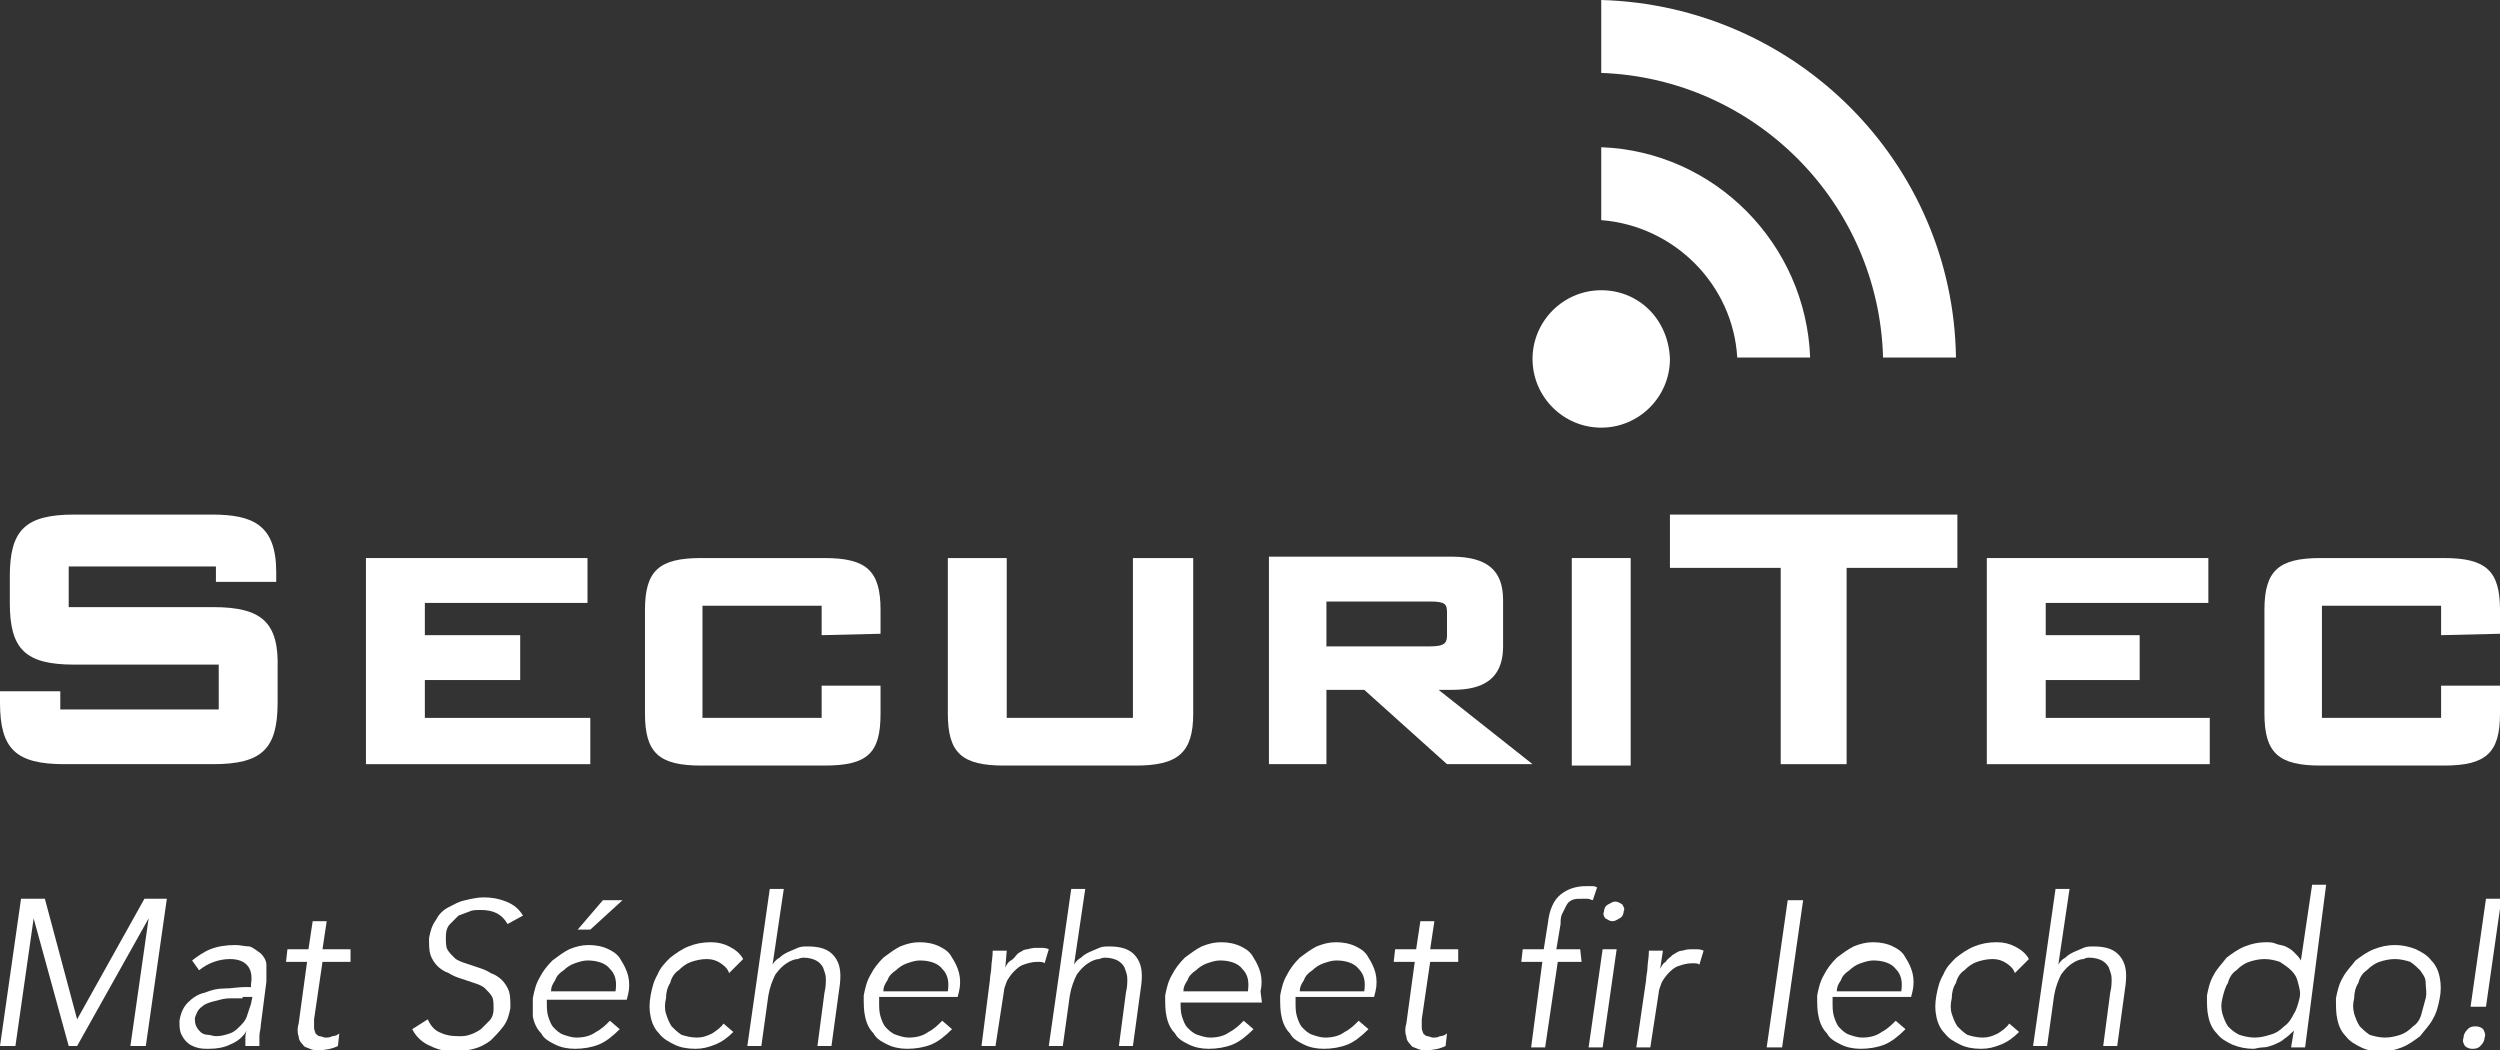
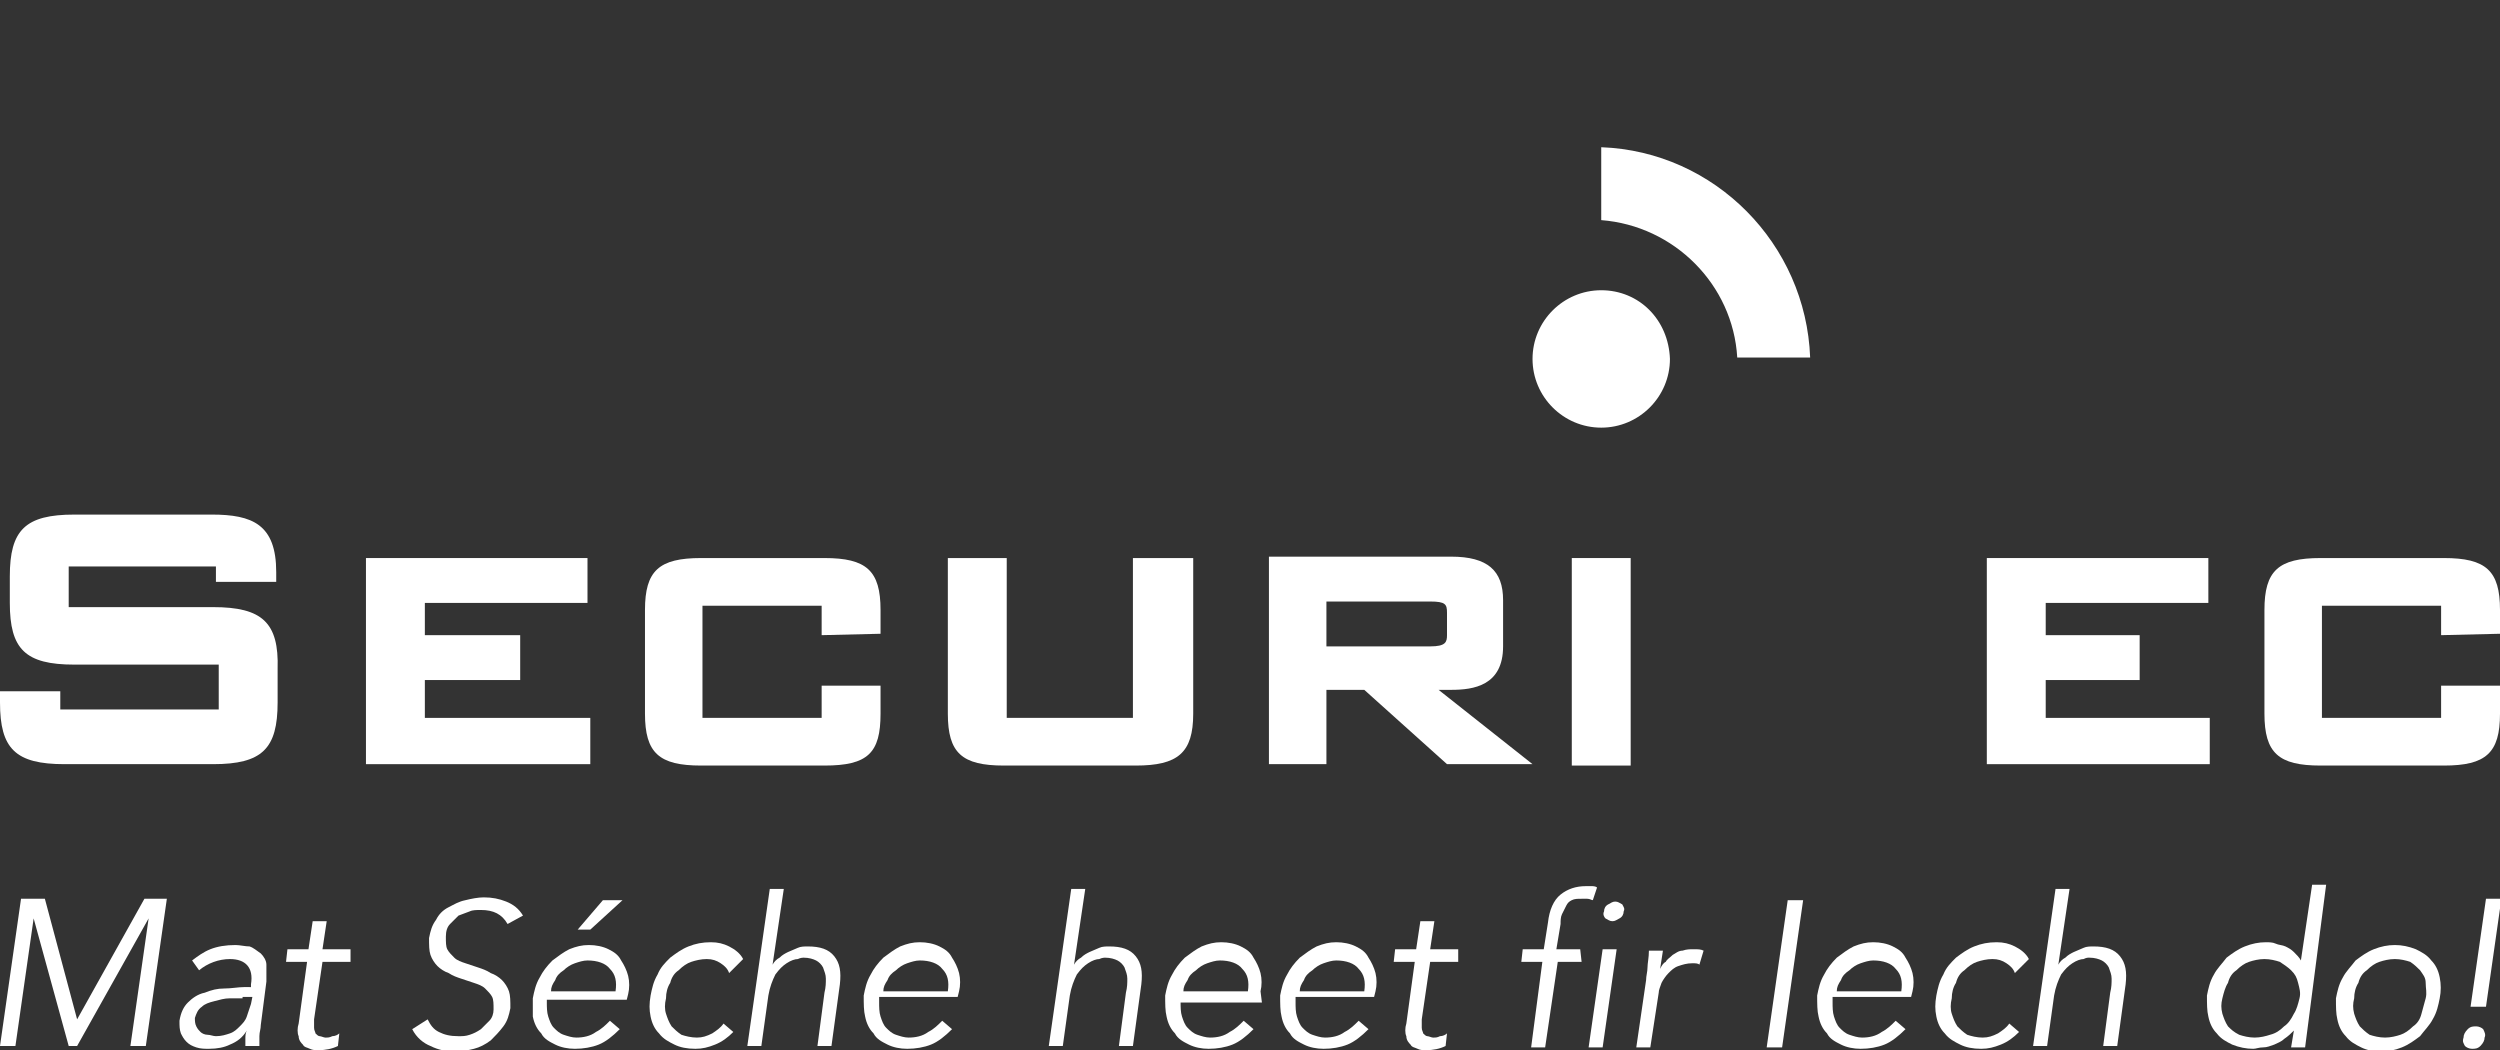
<svg xmlns="http://www.w3.org/2000/svg" version="1.1" id="Layer_1" x="0px" y="0px" viewBox="0 0 178.3 74.9" enable-background="new 0 0 178.3 74.9" xml:space="preserve">
  <rect x="0" y="0" width="178.3" height="74.9" fill="#333333" stroke="none" />
  <g>
    <g>
      <path fill="#FFFFFF" d="M15.2,43.3H4.9v-2.9h10.5v1.1l4.3,0v-0.7c0-3.4-1.7-4.1-4.6-4.1H5.3c-3.5,0-4.6,1.1-4.6,4.4V43    c0,3.3,1.1,4.4,4.6,4.4h10.3v3.2H4.3v-1.3l-4.3,0v0.8c0,3.3,1.1,4.4,4.6,4.4h10.6c3.5,0,4.6-1.1,4.6-4.4v-2.4    C19.9,44.4,18.7,43.3,15.2,43.3z" />
      <polygon fill="#FFFFFF" points="30.3,51.2 30.3,48.5 37.1,48.5 37.1,45.3 30.3,45.3 30.3,43 41.9,43 41.9,39.8 26.1,39.8     26.1,54.5 42.1,54.5 42.1,51.2   " />
      <path fill="#FFFFFF" d="M62.8,45.2v-1.7c0-2.8-1-3.7-4-3.7H50c-3,0-4,0.9-4,3.7v7.4c0,2.8,1,3.7,4,3.7h8.8c3.1,0,4-0.9,4-3.7v-2    l-4.2,0v2.3h-8.5v-8h8.5v2.1L62.8,45.2z" />
      <path fill="#FFFFFF" d="M80.8,39.8v11.4h-9V39.8h-4.2v11.1c0,2.8,1,3.7,4,3.7H81c3,0,4.1-0.9,4.1-3.7V39.8H80.8z" />
      <path fill="#FFFFFF" d="M102.6,49.2h0.9c1.6,0,3.7-0.3,3.7-3.1v-3.3c0-2.1-1.1-3.1-3.7-3.1h-13v14.8h4.1v-5.3h2.7l5.9,5.3h6.1    L102.6,49.2z M94.6,42.9h7.4c1.1,0,1.2,0.2,1.2,0.8v1.6c0,0.5-0.1,0.8-1.2,0.8h-7.4V42.9z" />
      <rect x="112.1" y="39.8" fill="#FFFFFF" width="4.2" height="14.8" />
-       <polygon fill="#FFFFFF" points="119.1,36.7 119.1,40.5 127,40.5 127,54.5 131.7,54.5 131.7,40.5 139.6,40.5 139.6,36.7   " />
      <polygon fill="#FFFFFF" points="145.9,51.2 145.9,48.5 152.6,48.5 152.6,45.3 145.9,45.3 145.9,43 157.5,43 157.5,39.8     141.7,39.8 141.7,54.5 157.6,54.5 157.6,51.2   " />
      <path fill="#FFFFFF" d="M178.3,45.2v-1.7c0-2.8-1-3.7-4-3.7h-8.8c-3,0-4,0.9-4,3.7v7.4c0,2.8,1,3.7,4,3.7h8.8c3,0,4-0.9,4-3.7v-2    l-4.2,0v2.3h-8.5v-8h8.5v2.1L178.3,45.2z" />
      <path fill="#FFFFFF" d="M114.2,20.7c-2.7,0-4.9,2.2-4.9,4.9c0,2.7,2.2,4.9,4.9,4.9c2.7,0,4.9-2.2,4.9-4.9    C119,22.8,116.9,20.7,114.2,20.7z" />
      <path fill="#FFFFFF" d="M129.1,25.5c-0.3-8.1-6.8-14.7-14.9-15v5.2c5.2,0.4,9.4,4.6,9.7,9.8H129.1z" />
-       <path fill="#FFFFFF" d="M134.3,25.5h5.2C139.3,11.6,128.1,0.4,114.2,0v5.2C125.2,5.6,134,14.5,134.3,25.5z" />
      <g>
        <path fill="#FFFFFF" d="M5.5,72.7l4.8-8.6h0.5h1.1l-1.5,10.5H9.3l1.3-9.1h0l-5.1,9.1H4.9l-2.5-9.1h0l-1.3,9.1H0l1.5-10.5h1.1h0.6     L5.5,72.7z" />
        <path fill="#FFFFFF" d="M17.9,70.4l0-0.2c0.2-1.2-0.4-1.8-1.5-1.8c-0.8,0-1.6,0.3-2.2,0.8l-0.5-0.7c0.4-0.3,0.8-0.6,1.3-0.8     c0.5-0.2,1.1-0.3,1.8-0.3c0.3,0,0.7,0.1,1,0.1c0.3,0.1,0.5,0.3,0.8,0.5c0.2,0.2,0.4,0.5,0.4,0.8C19,69.2,19,69.6,19,70l-0.4,3.1     c0,0.3-0.1,0.5-0.1,0.8c0,0.3,0,0.5,0,0.7h-1c0-0.2,0-0.4,0-0.5c0-0.2,0-0.4,0.1-0.6h0c-0.3,0.5-0.7,0.8-1.2,1     c-0.4,0.2-0.9,0.3-1.5,0.3c-0.3,0-0.6,0-0.9-0.1c-0.3-0.1-0.5-0.2-0.7-0.4c-0.2-0.2-0.3-0.4-0.4-0.6c-0.1-0.3-0.1-0.5-0.1-0.9     c0.1-0.6,0.3-1,0.6-1.3c0.3-0.3,0.7-0.6,1.2-0.7c0.5-0.2,0.9-0.3,1.4-0.3c0.5,0,1-0.1,1.4-0.1H17.9z M17.3,71.2     c-0.2,0-0.6,0-0.9,0c-0.4,0-0.7,0.1-1.1,0.2c-0.4,0.1-0.7,0.2-0.9,0.4c-0.3,0.2-0.4,0.5-0.5,0.8c0,0.2,0,0.4,0.1,0.6     c0.1,0.2,0.2,0.3,0.3,0.4c0.1,0.1,0.3,0.2,0.5,0.2c0.2,0,0.4,0.1,0.6,0.1c0.4,0,0.7-0.1,1-0.2c0.3-0.1,0.5-0.3,0.7-0.5     c0.2-0.2,0.4-0.4,0.5-0.7c0.1-0.3,0.2-0.6,0.3-0.9l0.1-0.5H17.3z" />
        <path fill="#FFFFFF" d="M25,68.6h-2l-0.6,4.1c0,0.3,0,0.5,0,0.6c0,0.2,0.1,0.3,0.1,0.4c0.1,0.1,0.2,0.2,0.3,0.2     c0.1,0,0.3,0.1,0.4,0.1c0.2,0,0.3,0,0.5-0.1c0.2,0,0.4-0.1,0.5-0.2l-0.1,0.9c-0.4,0.2-0.9,0.3-1.4,0.3c-0.2,0-0.4,0-0.6-0.1     c-0.2-0.1-0.4-0.1-0.5-0.3c-0.1-0.1-0.3-0.3-0.3-0.6c-0.1-0.2-0.1-0.6,0-0.9l0.6-4.4h-1.5l0.1-0.9h1.5l0.3-2h1l-0.3,2h2L25,68.6z     " />
        <path fill="#FFFFFF" d="M36.2,65.9c-0.4-0.7-1-1-1.9-1c-0.3,0-0.6,0-0.8,0.1c-0.3,0.1-0.5,0.2-0.8,0.3c-0.2,0.2-0.4,0.4-0.6,0.6     c-0.2,0.2-0.3,0.5-0.3,0.9c0,0.4,0,0.7,0.1,0.9c0.1,0.2,0.3,0.4,0.5,0.6c0.2,0.2,0.5,0.3,0.8,0.4c0.3,0.1,0.6,0.2,0.9,0.3     c0.3,0.1,0.6,0.2,0.9,0.4c0.3,0.1,0.6,0.3,0.8,0.5c0.2,0.2,0.4,0.5,0.5,0.8c0.1,0.3,0.1,0.7,0.1,1.2c-0.1,0.5-0.2,0.9-0.5,1.3     c-0.3,0.4-0.6,0.7-0.9,1c-0.4,0.3-0.8,0.5-1.2,0.6c-0.4,0.1-0.9,0.2-1.3,0.2c-0.6,0-1.2-0.1-1.8-0.4c-0.5-0.2-1-0.6-1.3-1.2     l1.1-0.7c0.2,0.4,0.4,0.7,0.8,0.9c0.4,0.2,0.8,0.3,1.4,0.3c0.3,0,0.5,0,0.8-0.1c0.3-0.1,0.5-0.2,0.8-0.4c0.2-0.2,0.4-0.4,0.6-0.6     c0.2-0.2,0.3-0.5,0.3-0.8c0-0.4,0-0.7-0.1-0.9c-0.1-0.2-0.3-0.4-0.5-0.6c-0.2-0.2-0.5-0.3-0.8-0.4c-0.3-0.1-0.6-0.2-0.9-0.3     c-0.3-0.1-0.6-0.2-0.9-0.4c-0.3-0.1-0.6-0.3-0.8-0.5c-0.2-0.2-0.4-0.5-0.5-0.8s-0.1-0.7-0.1-1.2c0.1-0.5,0.2-0.9,0.5-1.3     c0.2-0.4,0.5-0.7,0.9-0.9c0.4-0.2,0.7-0.4,1.2-0.5c0.4-0.1,0.9-0.2,1.3-0.2c0.6,0,1.1,0.1,1.6,0.3c0.5,0.2,0.9,0.5,1.2,1     L36.2,65.9z" />
        <path fill="#FFFFFF" d="M39,71.5c0,0.3,0,0.7,0.1,1c0.1,0.3,0.2,0.6,0.4,0.8s0.4,0.4,0.7,0.5c0.3,0.1,0.6,0.2,0.9,0.2     c0.5,0,1-0.1,1.4-0.4c0.4-0.2,0.7-0.5,1-0.8l0.7,0.6c-0.5,0.5-1,0.9-1.5,1.1c-0.5,0.2-1.1,0.3-1.7,0.3c-0.5,0-1-0.1-1.4-0.3     c-0.4-0.2-0.8-0.4-1-0.8c-0.3-0.3-0.5-0.7-0.6-1.2C38,72.2,38,71.7,38,71.2c0.1-0.5,0.2-1,0.5-1.5c0.2-0.4,0.5-0.8,0.9-1.2     c0.4-0.3,0.8-0.6,1.2-0.8c0.5-0.2,0.9-0.3,1.4-0.3c0.5,0,1,0.1,1.4,0.3c0.4,0.2,0.7,0.4,0.9,0.8c0.2,0.3,0.4,0.7,0.5,1.1     c0.1,0.4,0.1,0.9,0,1.3l-0.1,0.4H39z M43.9,70.7c0.1-0.7,0-1.2-0.4-1.6c-0.3-0.4-0.9-0.6-1.6-0.6c-0.3,0-0.6,0.1-0.9,0.2     c-0.3,0.1-0.6,0.3-0.8,0.5c-0.3,0.2-0.5,0.4-0.6,0.7c-0.2,0.3-0.3,0.5-0.3,0.8H43.9z M42.1,66.3h-0.9l1.8-2.1h1.4L42.1,66.3z" />
        <path fill="#FFFFFF" d="M52,69.4c-0.1-0.3-0.3-0.5-0.6-0.7c-0.3-0.2-0.6-0.3-1-0.3c-0.4,0-0.8,0.1-1.1,0.2     c-0.3,0.1-0.6,0.3-0.9,0.6c-0.3,0.2-0.5,0.5-0.6,0.9c-0.2,0.3-0.3,0.7-0.3,1.1c-0.1,0.4-0.1,0.8,0,1.1c0.1,0.3,0.2,0.6,0.4,0.9     c0.2,0.2,0.4,0.4,0.7,0.6c0.3,0.1,0.7,0.2,1.1,0.2c0.4,0,0.7-0.1,1.1-0.3c0.3-0.2,0.6-0.4,0.8-0.7l0.7,0.6     c-0.4,0.4-0.8,0.7-1.3,0.9c-0.5,0.2-0.9,0.3-1.4,0.3c-0.6,0-1.1-0.1-1.5-0.3c-0.4-0.2-0.8-0.4-1.1-0.8c-0.3-0.3-0.5-0.7-0.6-1.2     c-0.1-0.5-0.1-0.9,0-1.5c0.1-0.5,0.2-1,0.5-1.5c0.2-0.5,0.5-0.8,0.9-1.2c0.4-0.3,0.8-0.6,1.3-0.8c0.5-0.2,1-0.3,1.6-0.3     c0.5,0,0.9,0.1,1.3,0.3c0.4,0.2,0.8,0.5,1,0.9L52,69.4z" />
        <path fill="#FFFFFF" d="M54.9,63.4h1l-0.8,5.4h0c0.1-0.2,0.3-0.4,0.5-0.5c0.2-0.2,0.4-0.3,0.6-0.4c0.2-0.1,0.5-0.2,0.7-0.3     c0.2-0.1,0.5-0.1,0.7-0.1c0.9,0,1.5,0.2,1.9,0.7c0.4,0.5,0.5,1.1,0.4,2l-0.6,4.4h-1l0.5-3.8c0.1-0.4,0.1-0.7,0.1-1     c0-0.3-0.1-0.5-0.2-0.8c-0.1-0.2-0.3-0.4-0.5-0.5c-0.2-0.1-0.5-0.2-0.9-0.2c0,0-0.2,0-0.4,0.1c-0.2,0-0.5,0.1-0.8,0.3     s-0.5,0.4-0.8,0.8c-0.2,0.4-0.4,0.9-0.5,1.5l-0.5,3.6h-1L54.9,63.4z" />
        <path fill="#FFFFFF" d="M62.7,71.5c0,0.3,0,0.7,0.1,1c0.1,0.3,0.2,0.6,0.4,0.8s0.4,0.4,0.7,0.5c0.3,0.1,0.6,0.2,0.9,0.2     c0.5,0,1-0.1,1.4-0.4c0.4-0.2,0.7-0.5,1-0.8l0.7,0.6c-0.5,0.5-1,0.9-1.5,1.1c-0.5,0.2-1.1,0.3-1.7,0.3c-0.5,0-1-0.1-1.4-0.3     c-0.4-0.2-0.8-0.4-1-0.8c-0.3-0.3-0.5-0.7-0.6-1.2c-0.1-0.4-0.1-0.9-0.1-1.5c0.1-0.5,0.2-1,0.5-1.5c0.2-0.4,0.5-0.8,0.9-1.2     c0.4-0.3,0.8-0.6,1.2-0.8c0.5-0.2,0.9-0.3,1.4-0.3c0.5,0,1,0.1,1.4,0.3c0.4,0.2,0.7,0.4,0.9,0.8c0.2,0.3,0.4,0.7,0.5,1.1     c0.1,0.4,0.1,0.9,0,1.3l-0.1,0.4H62.7z M67.6,70.7c0.1-0.7,0-1.2-0.4-1.6c-0.3-0.4-0.9-0.6-1.6-0.6c-0.3,0-0.6,0.1-0.9,0.2     c-0.3,0.1-0.6,0.3-0.8,0.5c-0.3,0.2-0.5,0.4-0.6,0.7c-0.2,0.3-0.3,0.5-0.3,0.8H67.6z" />
-         <path fill="#FFFFFF" d="M70.6,69.9c0-0.3,0.1-0.6,0.1-0.9c0-0.3,0.1-0.7,0.1-1.2h1L71.7,69h0c0.1-0.2,0.2-0.4,0.4-0.5     s0.3-0.3,0.5-0.5c0.2-0.1,0.4-0.3,0.7-0.3c0.3-0.1,0.5-0.1,0.8-0.1c0.3,0,0.5,0,0.7,0.1l-0.3,1c-0.1-0.1-0.3-0.1-0.5-0.1     c-0.4,0-0.7,0.1-1,0.2c-0.3,0.1-0.5,0.3-0.7,0.5s-0.4,0.5-0.5,0.7c-0.1,0.3-0.2,0.5-0.2,0.7l-0.6,3.9h-1L70.6,69.9z" />
        <path fill="#FFFFFF" d="M76.4,63.4h1l-0.8,5.4h0c0.1-0.2,0.3-0.4,0.5-0.5c0.2-0.2,0.4-0.3,0.6-0.4c0.2-0.1,0.5-0.2,0.7-0.3     c0.2-0.1,0.5-0.1,0.7-0.1c0.9,0,1.5,0.2,1.9,0.7c0.4,0.5,0.5,1.1,0.4,2l-0.6,4.4h-1l0.5-3.8c0.1-0.4,0.1-0.7,0.1-1     c0-0.3-0.1-0.5-0.2-0.8c-0.1-0.2-0.3-0.4-0.5-0.5c-0.2-0.1-0.5-0.2-0.9-0.2c0,0-0.2,0-0.4,0.1c-0.2,0-0.5,0.1-0.8,0.3     c-0.3,0.2-0.5,0.4-0.8,0.8c-0.2,0.4-0.4,0.9-0.5,1.5l-0.5,3.6h-1L76.4,63.4z" />
        <path fill="#FFFFFF" d="M84.2,71.5c0,0.3,0,0.7,0.1,1c0.1,0.3,0.2,0.6,0.4,0.8c0.2,0.2,0.4,0.4,0.7,0.5c0.3,0.1,0.6,0.2,0.9,0.2     c0.5,0,1-0.1,1.4-0.4c0.4-0.2,0.7-0.5,1-0.8l0.7,0.6c-0.5,0.5-1,0.9-1.5,1.1c-0.5,0.2-1.1,0.3-1.7,0.3c-0.5,0-1-0.1-1.4-0.3     c-0.4-0.2-0.8-0.4-1-0.8c-0.3-0.3-0.5-0.7-0.6-1.2c-0.1-0.4-0.1-0.9-0.1-1.5c0.1-0.5,0.2-1,0.5-1.5c0.2-0.4,0.5-0.8,0.9-1.2     c0.4-0.3,0.8-0.6,1.2-0.8c0.5-0.2,0.9-0.3,1.4-0.3c0.5,0,1,0.1,1.4,0.3c0.4,0.2,0.7,0.4,0.9,0.8c0.2,0.3,0.4,0.7,0.5,1.1     c0.1,0.4,0.1,0.9,0,1.3L90,71.5H84.2z M89,70.7c0.1-0.7,0-1.2-0.4-1.6c-0.3-0.4-0.9-0.6-1.6-0.6c-0.3,0-0.6,0.1-0.9,0.2     c-0.3,0.1-0.6,0.3-0.8,0.5c-0.3,0.2-0.5,0.4-0.6,0.7c-0.2,0.3-0.3,0.5-0.3,0.8H89z" />
        <path fill="#FFFFFF" d="M92.4,71.5c0,0.3,0,0.7,0.1,1c0.1,0.3,0.2,0.6,0.4,0.8c0.2,0.2,0.4,0.4,0.7,0.5c0.3,0.1,0.6,0.2,0.9,0.2     c0.5,0,1-0.1,1.4-0.4c0.4-0.2,0.7-0.5,1-0.8l0.7,0.6c-0.5,0.5-1,0.9-1.5,1.1c-0.5,0.2-1.1,0.3-1.7,0.3c-0.5,0-1-0.1-1.4-0.3     c-0.4-0.2-0.8-0.4-1-0.8c-0.3-0.3-0.5-0.7-0.6-1.2c-0.1-0.4-0.1-0.9-0.1-1.5c0.1-0.5,0.2-1,0.5-1.5c0.2-0.4,0.5-0.8,0.9-1.2     c0.4-0.3,0.8-0.6,1.2-0.8c0.5-0.2,0.9-0.3,1.4-0.3c0.5,0,1,0.1,1.4,0.3s0.7,0.4,0.9,0.8c0.2,0.3,0.4,0.7,0.5,1.1     c0.1,0.4,0.1,0.9,0,1.3l-0.1,0.4H92.4z M97.3,70.7c0.1-0.7,0-1.2-0.4-1.6c-0.3-0.4-0.9-0.6-1.6-0.6c-0.3,0-0.6,0.1-0.9,0.2     c-0.3,0.1-0.6,0.3-0.8,0.5c-0.3,0.2-0.5,0.4-0.6,0.7c-0.2,0.3-0.3,0.5-0.3,0.8H97.3z" />
        <path fill="#FFFFFF" d="M104,68.6h-2l-0.6,4.1c0,0.3,0,0.5,0,0.6c0,0.2,0.1,0.3,0.1,0.4c0.1,0.1,0.2,0.2,0.3,0.2s0.3,0.1,0.4,0.1     c0.2,0,0.3,0,0.5-0.1c0.2,0,0.4-0.1,0.5-0.2l-0.1,0.9c-0.4,0.2-0.9,0.3-1.4,0.3c-0.2,0-0.4,0-0.6-0.1c-0.2-0.1-0.4-0.1-0.5-0.3     c-0.1-0.1-0.3-0.3-0.3-0.6c-0.1-0.2-0.1-0.6,0-0.9l0.6-4.4h-1.5l0.1-0.9h1.5l0.3-2h1l-0.3,2h2L104,68.6z" />
        <path fill="#FFFFFF" d="M112.8,68.6h-1.7l-0.9,6.1h-1l0.8-6.1h-1.5l0.1-0.9h1.5l0.3-1.9c0.1-0.9,0.4-1.6,0.9-2     c0.5-0.4,1.1-0.6,1.8-0.6c0.1,0,0.3,0,0.4,0c0.1,0,0.3,0,0.4,0.1l-0.3,0.9c-0.1,0-0.2-0.1-0.4-0.1c-0.1,0-0.2,0-0.4,0     c-0.3,0-0.5,0-0.7,0.1c-0.2,0.1-0.3,0.2-0.4,0.4c-0.1,0.2-0.2,0.4-0.3,0.6c-0.1,0.2-0.1,0.5-0.1,0.7l-0.3,1.8h1.7L112.8,68.6z" />
        <path fill="#FFFFFF" d="M114.3,74.7h-1l1-7h1L114.3,74.7z M115.8,65c0,0.2-0.1,0.4-0.3,0.5c-0.2,0.1-0.3,0.2-0.5,0.2     c-0.2,0-0.3-0.1-0.5-0.2c-0.1-0.1-0.2-0.3-0.1-0.5c0-0.2,0.1-0.4,0.3-0.5c0.2-0.1,0.3-0.2,0.5-0.2c0.2,0,0.3,0.1,0.5,0.2     C115.8,64.7,115.9,64.8,115.8,65z" />
        <path fill="#FFFFFF" d="M117.4,69.9c0-0.3,0.1-0.6,0.1-0.9c0-0.3,0.1-0.7,0.1-1.2h1l-0.2,1.3h0c0.1-0.2,0.2-0.4,0.4-0.5     c0.1-0.2,0.3-0.3,0.5-0.5c0.2-0.1,0.4-0.3,0.7-0.3c0.3-0.1,0.5-0.1,0.8-0.1c0.3,0,0.5,0,0.7,0.1l-0.3,1c-0.1-0.1-0.3-0.1-0.5-0.1     c-0.4,0-0.7,0.1-1,0.2c-0.3,0.1-0.5,0.3-0.7,0.5c-0.2,0.2-0.4,0.5-0.5,0.7c-0.1,0.3-0.2,0.5-0.2,0.7l-0.6,3.9h-1L117.4,69.9z" />
        <path fill="#FFFFFF" d="M127.1,74.7H126l1.5-10.5h1.1L127.1,74.7z" />
        <path fill="#FFFFFF" d="M130.7,71.5c0,0.3,0,0.7,0.1,1c0.1,0.3,0.2,0.6,0.4,0.8s0.4,0.4,0.7,0.5c0.3,0.1,0.6,0.2,0.9,0.2     c0.5,0,1-0.1,1.4-0.4c0.4-0.2,0.7-0.5,1-0.8l0.7,0.6c-0.5,0.5-1,0.9-1.5,1.1c-0.5,0.2-1.1,0.3-1.7,0.3c-0.5,0-1-0.1-1.4-0.3     c-0.4-0.2-0.8-0.4-1-0.8c-0.3-0.3-0.5-0.7-0.6-1.2c-0.1-0.4-0.1-0.9-0.1-1.5c0.1-0.5,0.2-1,0.5-1.5c0.2-0.4,0.5-0.8,0.9-1.2     c0.4-0.3,0.8-0.6,1.2-0.8c0.5-0.2,0.9-0.3,1.4-0.3c0.5,0,1,0.1,1.4,0.3s0.7,0.4,0.9,0.8c0.2,0.3,0.4,0.7,0.5,1.1     c0.1,0.4,0.1,0.9,0,1.3l-0.1,0.4H130.7z M135.6,70.7c0.1-0.7,0-1.2-0.4-1.6c-0.3-0.4-0.9-0.6-1.6-0.6c-0.3,0-0.6,0.1-0.9,0.2     c-0.3,0.1-0.6,0.3-0.8,0.5c-0.3,0.2-0.5,0.4-0.6,0.7c-0.2,0.3-0.3,0.5-0.3,0.8H135.6z" />
        <path fill="#FFFFFF" d="M143.7,69.4c-0.1-0.3-0.3-0.5-0.6-0.7s-0.6-0.3-1-0.3c-0.4,0-0.8,0.1-1.1,0.2c-0.3,0.1-0.6,0.3-0.9,0.6     c-0.3,0.2-0.5,0.5-0.6,0.9c-0.2,0.3-0.3,0.7-0.3,1.1c-0.1,0.4-0.1,0.8,0,1.1c0.1,0.3,0.2,0.6,0.4,0.9c0.2,0.2,0.4,0.4,0.7,0.6     c0.3,0.1,0.7,0.2,1.1,0.2c0.4,0,0.7-0.1,1.1-0.3c0.3-0.2,0.6-0.4,0.8-0.7l0.7,0.6c-0.4,0.4-0.8,0.7-1.3,0.9     c-0.5,0.2-0.9,0.3-1.4,0.3c-0.6,0-1.1-0.1-1.5-0.3c-0.4-0.2-0.8-0.4-1.1-0.8c-0.3-0.3-0.5-0.7-0.6-1.2c-0.1-0.5-0.1-0.9,0-1.5     c0.1-0.5,0.2-1,0.5-1.5c0.2-0.5,0.5-0.8,0.9-1.2c0.4-0.3,0.8-0.6,1.3-0.8c0.5-0.2,1-0.3,1.6-0.3c0.5,0,0.9,0.1,1.3,0.3     c0.4,0.2,0.8,0.5,1,0.9L143.7,69.4z" />
        <path fill="#FFFFFF" d="M146.6,63.4h1l-0.8,5.4h0c0.1-0.2,0.3-0.4,0.5-0.5c0.2-0.2,0.4-0.3,0.6-0.4c0.2-0.1,0.5-0.2,0.7-0.3     c0.2-0.1,0.5-0.1,0.7-0.1c0.9,0,1.5,0.2,1.9,0.7c0.4,0.5,0.5,1.1,0.4,2l-0.6,4.4h-1l0.5-3.8c0.1-0.4,0.1-0.7,0.1-1     c0-0.3-0.1-0.5-0.2-0.8c-0.1-0.2-0.3-0.4-0.5-0.5c-0.2-0.1-0.5-0.2-0.9-0.2c-0.1,0-0.2,0-0.4,0.1c-0.2,0-0.5,0.1-0.8,0.3     s-0.5,0.4-0.8,0.8c-0.2,0.4-0.4,0.9-0.5,1.5l-0.5,3.6h-1L146.6,63.4z" />
        <path fill="#FFFFFF" d="M164.4,74.7h-1l0.2-1.2h0c-0.2,0.2-0.4,0.4-0.7,0.6c-0.2,0.2-0.5,0.3-0.7,0.4c-0.3,0.1-0.5,0.2-0.8,0.2     c-0.3,0-0.5,0.1-0.7,0.1c-0.5,0-1-0.1-1.5-0.3c-0.4-0.2-0.8-0.4-1.1-0.8c-0.3-0.3-0.5-0.7-0.6-1.2c-0.1-0.4-0.1-0.9-0.1-1.5     c0.1-0.5,0.2-1,0.5-1.5c0.2-0.4,0.6-0.8,0.9-1.2c0.4-0.3,0.8-0.6,1.3-0.8c0.5-0.2,1-0.3,1.5-0.3c0.2,0,0.5,0,0.7,0.1     c0.2,0.1,0.5,0.1,0.7,0.2c0.2,0.1,0.4,0.2,0.6,0.4c0.2,0.2,0.4,0.4,0.5,0.6h0l0.8-5.4h1L164.4,74.7z M158.5,71.2     c-0.1,0.4-0.1,0.7,0,1.1c0.1,0.3,0.2,0.6,0.4,0.9c0.2,0.2,0.4,0.4,0.8,0.6c0.3,0.1,0.7,0.2,1.1,0.2c0.4,0,0.8-0.1,1.1-0.2     c0.4-0.1,0.7-0.3,1-0.6c0.3-0.2,0.5-0.5,0.7-0.9c0.2-0.3,0.3-0.7,0.4-1.1c0.1-0.4,0-0.7-0.1-1.1s-0.2-0.6-0.5-0.9     c-0.2-0.2-0.5-0.4-0.8-0.6c-0.3-0.1-0.7-0.2-1.1-0.2c-0.4,0-0.8,0.1-1.1,0.2c-0.3,0.1-0.6,0.3-0.9,0.6c-0.3,0.2-0.5,0.5-0.6,0.9     C158.7,70.4,158.6,70.8,158.5,71.2z" />
        <path fill="#FFFFFF" d="M174,71.2c-0.1,0.5-0.2,1-0.5,1.5c-0.2,0.4-0.6,0.8-0.9,1.2c-0.4,0.3-0.8,0.6-1.3,0.8     c-0.5,0.2-1,0.3-1.5,0.3c-0.5,0-1-0.1-1.4-0.3c-0.4-0.2-0.8-0.4-1.1-0.8c-0.3-0.3-0.5-0.7-0.6-1.2c-0.1-0.4-0.1-0.9-0.1-1.5     c0.1-0.5,0.2-1,0.5-1.5c0.2-0.4,0.6-0.8,0.9-1.2c0.4-0.3,0.8-0.6,1.3-0.8c0.5-0.2,1-0.3,1.5-0.3c0.5,0,1,0.1,1.5,0.3     c0.4,0.2,0.8,0.4,1.1,0.8c0.3,0.3,0.5,0.7,0.6,1.2C174.1,70.2,174.1,70.7,174,71.2z M173,71.2c0.1-0.4,0-0.7,0-1.1     s-0.2-0.6-0.4-0.9c-0.2-0.2-0.4-0.4-0.7-0.6c-0.3-0.1-0.7-0.2-1.1-0.2c-0.4,0-0.8,0.1-1.1,0.2c-0.3,0.1-0.6,0.3-0.9,0.6     c-0.3,0.2-0.5,0.5-0.6,0.9c-0.2,0.3-0.3,0.7-0.3,1.1c-0.1,0.4-0.1,0.7,0,1.1c0.1,0.3,0.2,0.6,0.4,0.9c0.2,0.2,0.4,0.4,0.7,0.6     c0.3,0.1,0.7,0.2,1.1,0.2c0.4,0,0.8-0.1,1.1-0.2c0.3-0.1,0.6-0.3,0.9-0.6c0.3-0.2,0.5-0.5,0.6-0.9     C172.8,71.9,172.9,71.6,173,71.2z" />
        <path fill="#FFFFFF" d="M177.2,74c0,0.2-0.1,0.4-0.3,0.6c-0.2,0.2-0.4,0.2-0.6,0.2c-0.2,0-0.4-0.1-0.5-0.2     c-0.1-0.2-0.2-0.3-0.1-0.6c0-0.2,0.1-0.4,0.3-0.6c0.2-0.2,0.4-0.2,0.6-0.2c0.2,0,0.4,0.1,0.5,0.2C177.2,73.6,177.3,73.8,177.2,74     z M177.3,71.8h-1.1l1.1-7.7h1.1L177.3,71.8z" />
      </g>
    </g>
  </g>
</svg>